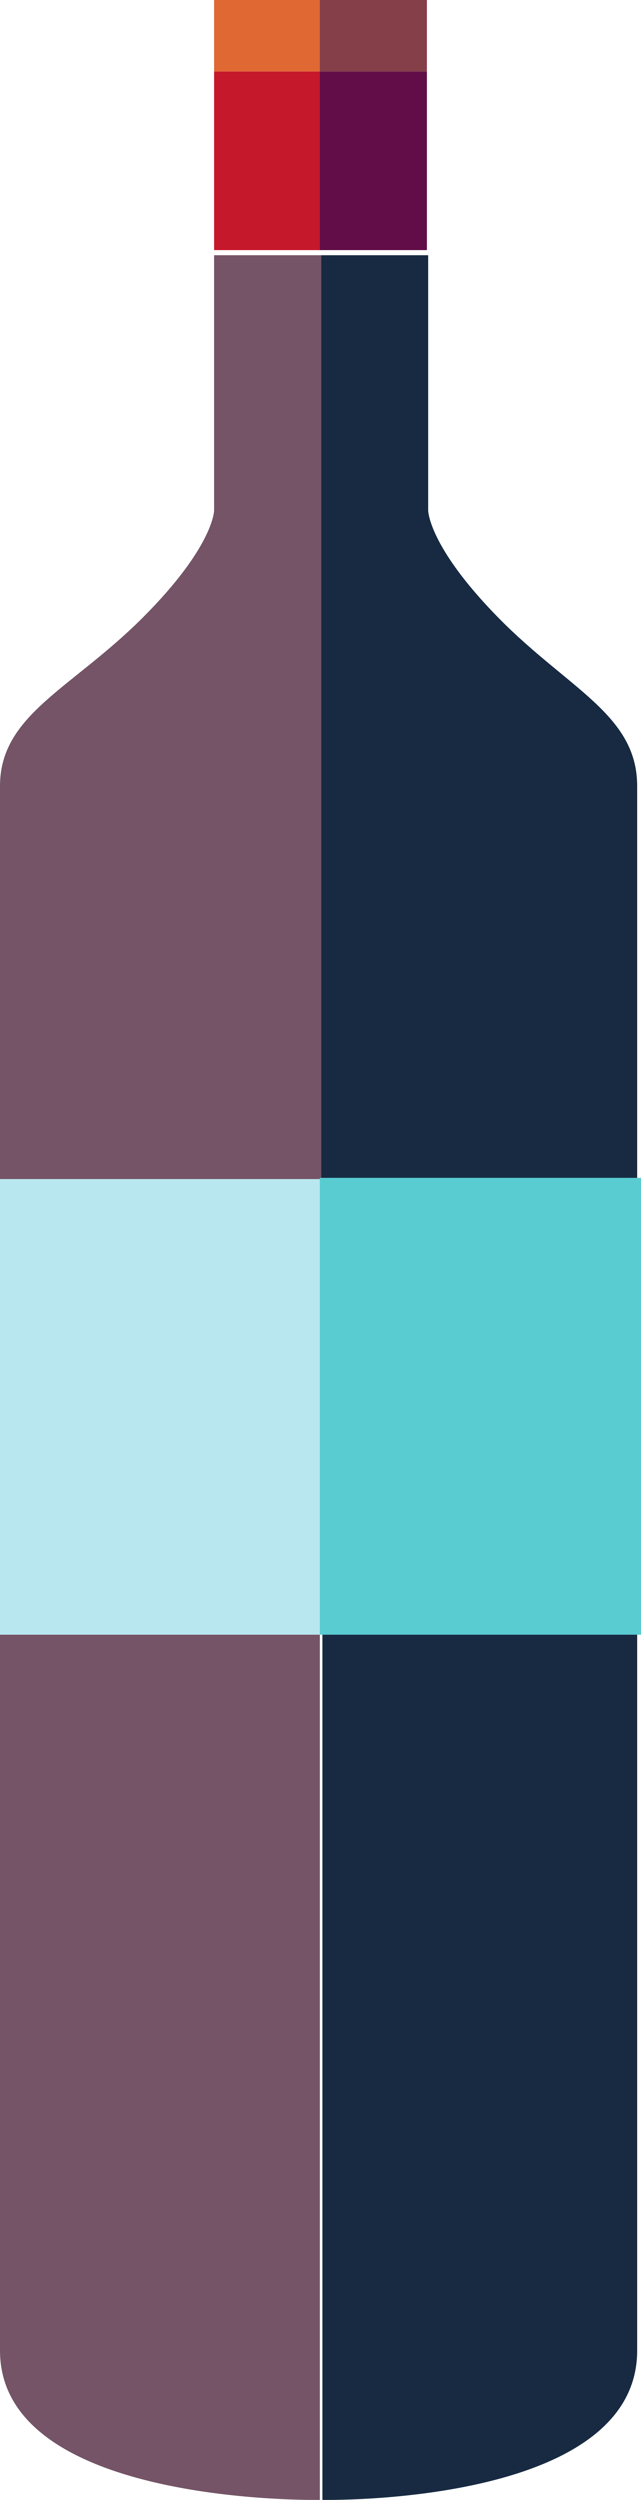
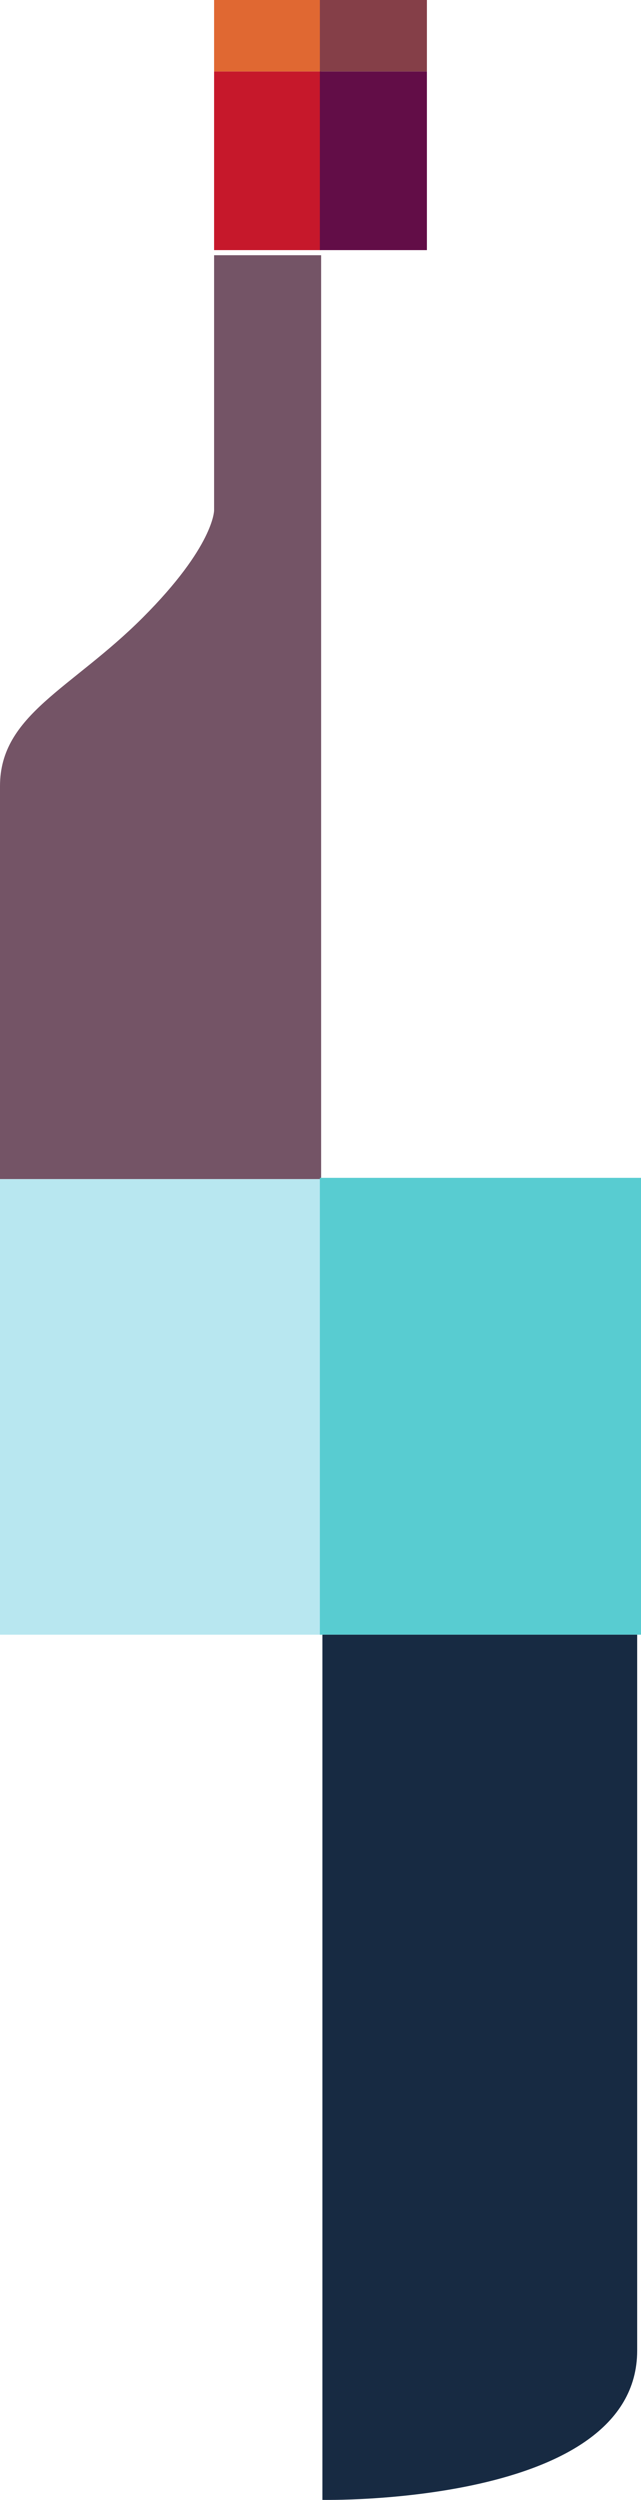
<svg xmlns="http://www.w3.org/2000/svg" viewBox="0 0 5.03 19.59">
  <defs>
    <style>.cls-1{fill:#745466;}.cls-2{fill:#c6182b;}.cls-3{fill:#e06832;}.cls-4{fill:#b8e7f0;}.cls-5{fill:#172a42;}.cls-6{fill:#620d47;}.cls-7{fill:#853f48;}.cls-8{fill:#58ccd1;}</style>
  </defs>
  <title>picto prix direct</title>
  <g id="Calque_3_-_copie" data-name="Calque 3 - copie">
    <path class="cls-1" d="M9.68,2V4s0,.28-.56.84S8,5.6,8,6.16V9.24h2.52V2Z" transform="translate(-8 0)" />
    <rect class="cls-2" x="1.68" y="0.56" width="0.84" height="1.4" />
    <rect class="cls-3" x="1.68" width="0.84" height="0.56" />
    <rect class="cls-4" y="9.24" width="2.52" height="3.57" />
-     <path class="cls-5" d="M11.36,2V4s0,.28.55.84S13,5.6,13,6.16V9.24H10.52V2Z" transform="translate(-8 0)" />
    <rect class="cls-6" x="2.51" y="0.56" width="0.84" height="1.4" />
    <rect class="cls-7" x="2.51" width="0.84" height="0.56" />
    <rect class="cls-8" x="2.51" y="9.23" width="2.52" height="3.58" />
-     <path class="cls-1" d="M10.51,12.81v6.78S8,19.64,8,18.42V12.81Z" transform="translate(-8 0)" />
    <path class="cls-5" d="M10.53,12.81v6.78S13,19.64,13,18.42V12.81Z" transform="translate(-8 0)" />
  </g>
</svg>